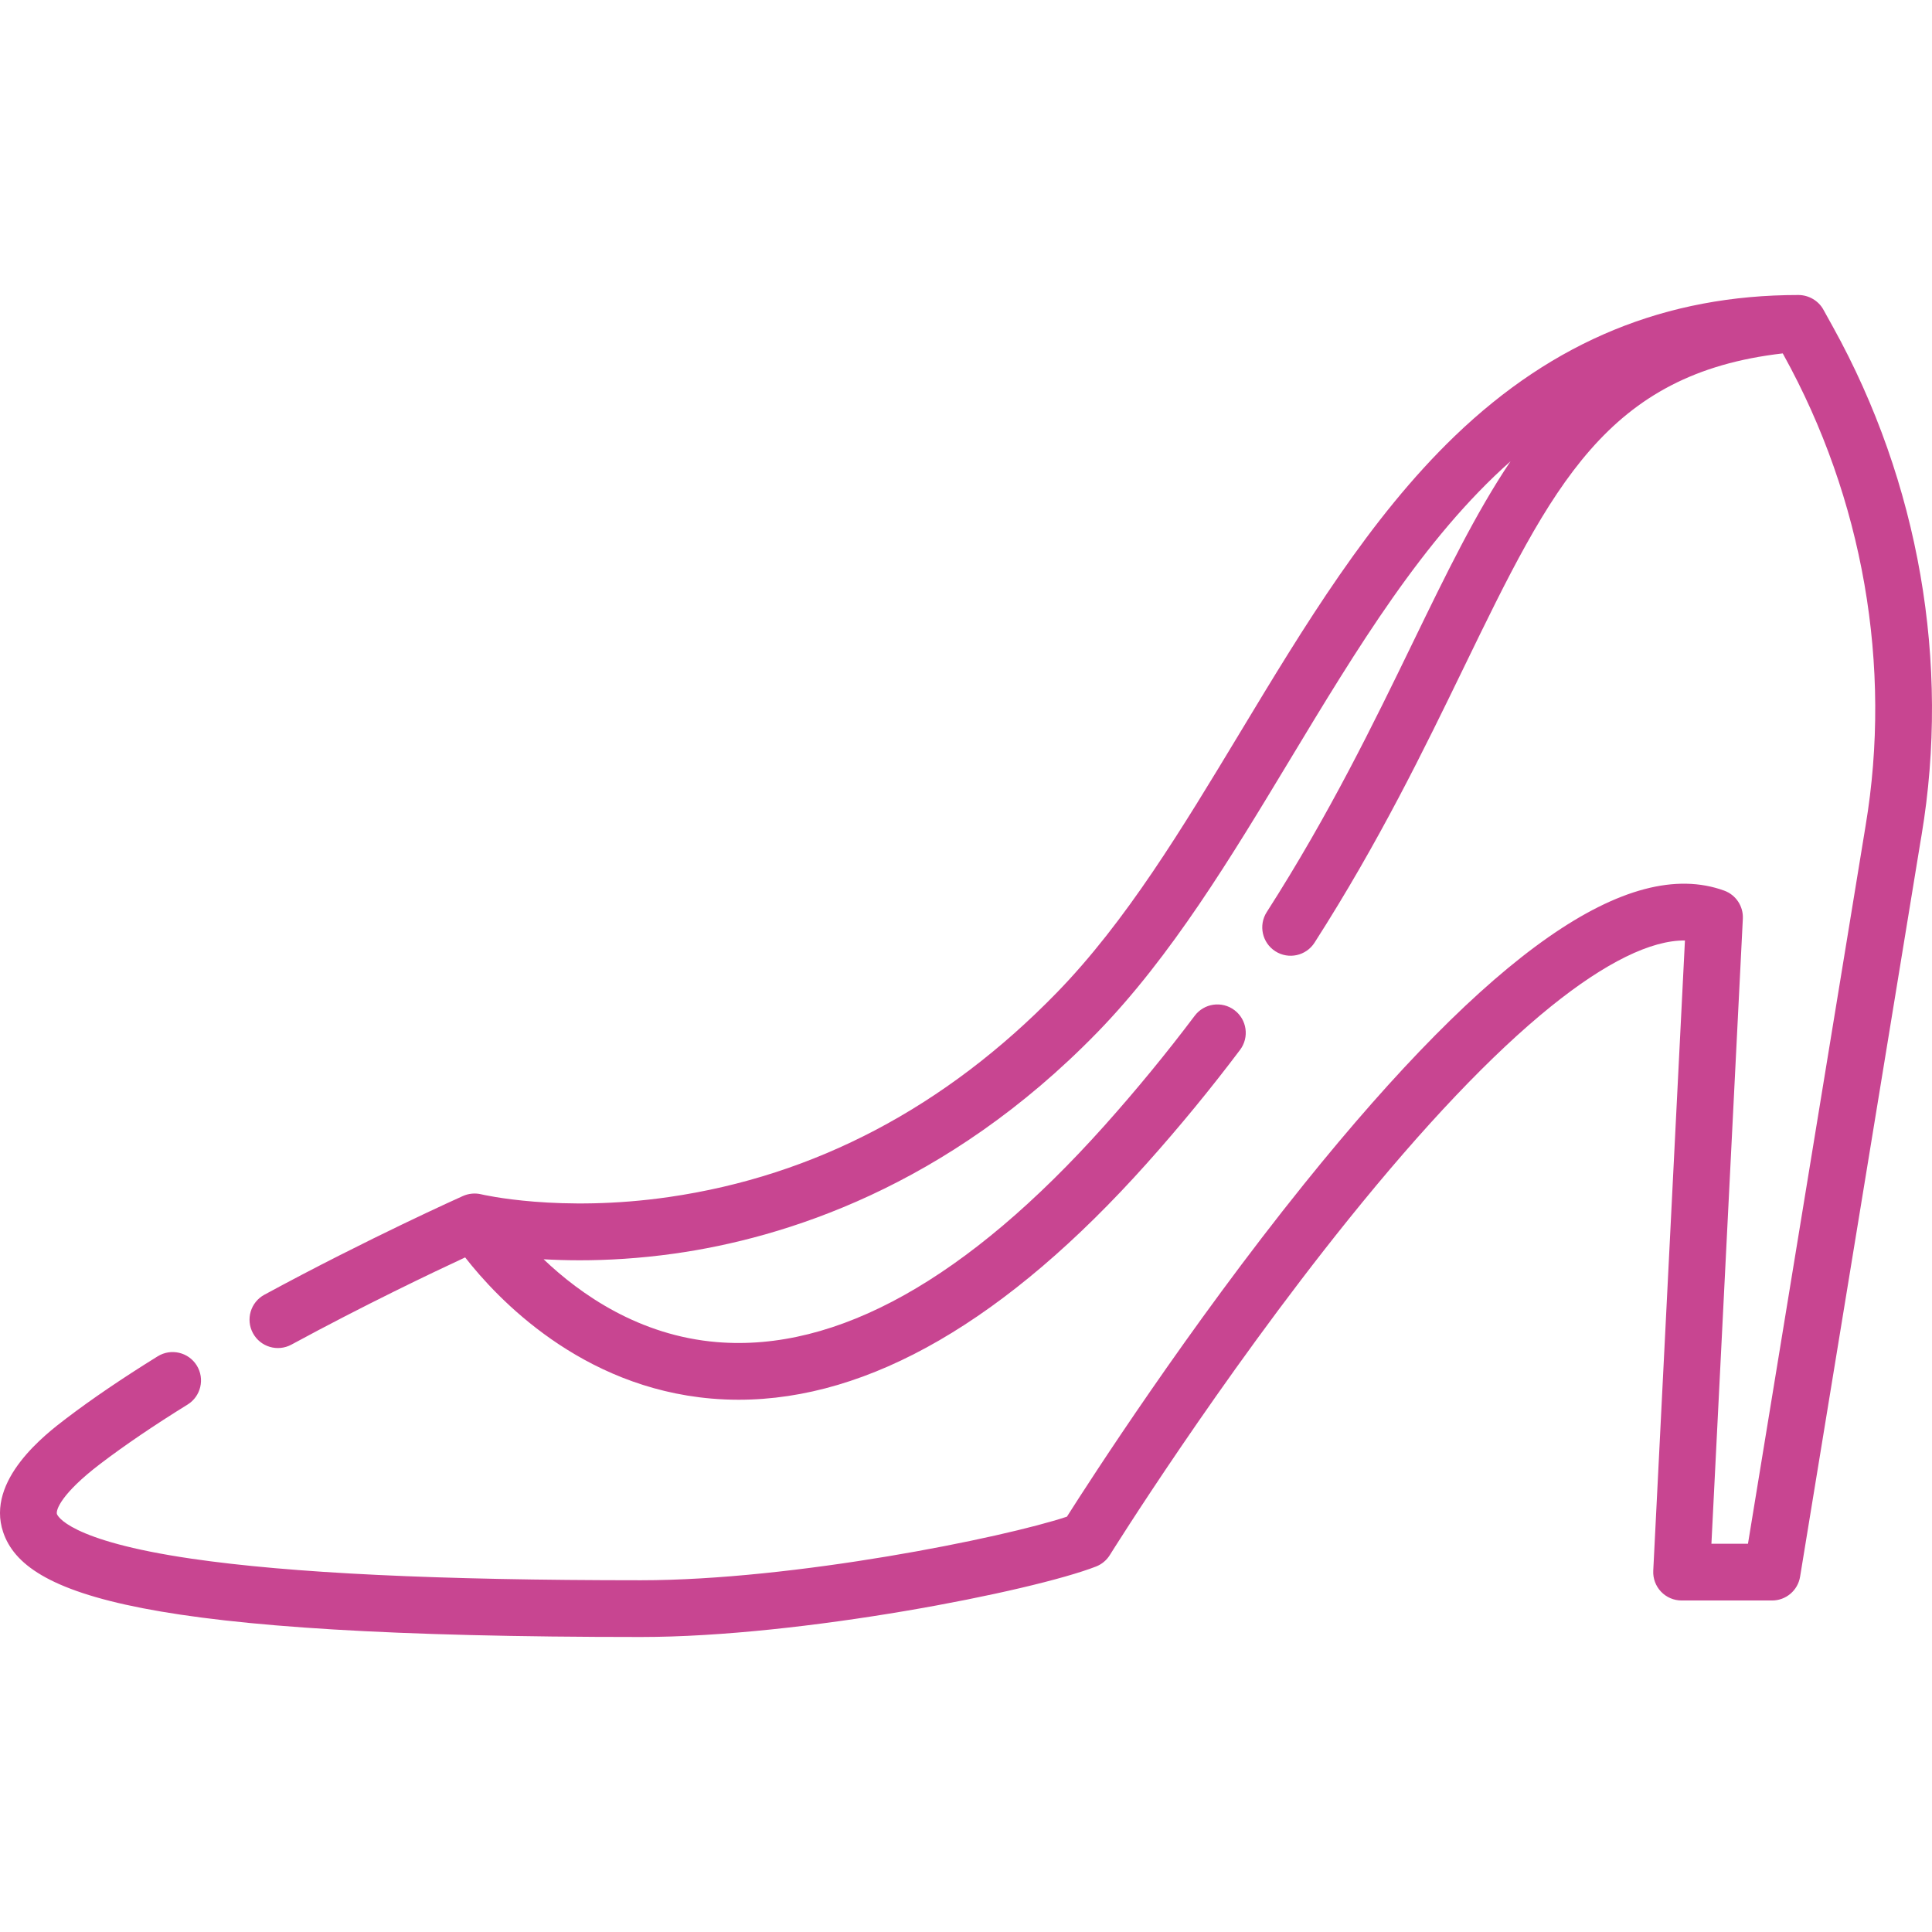
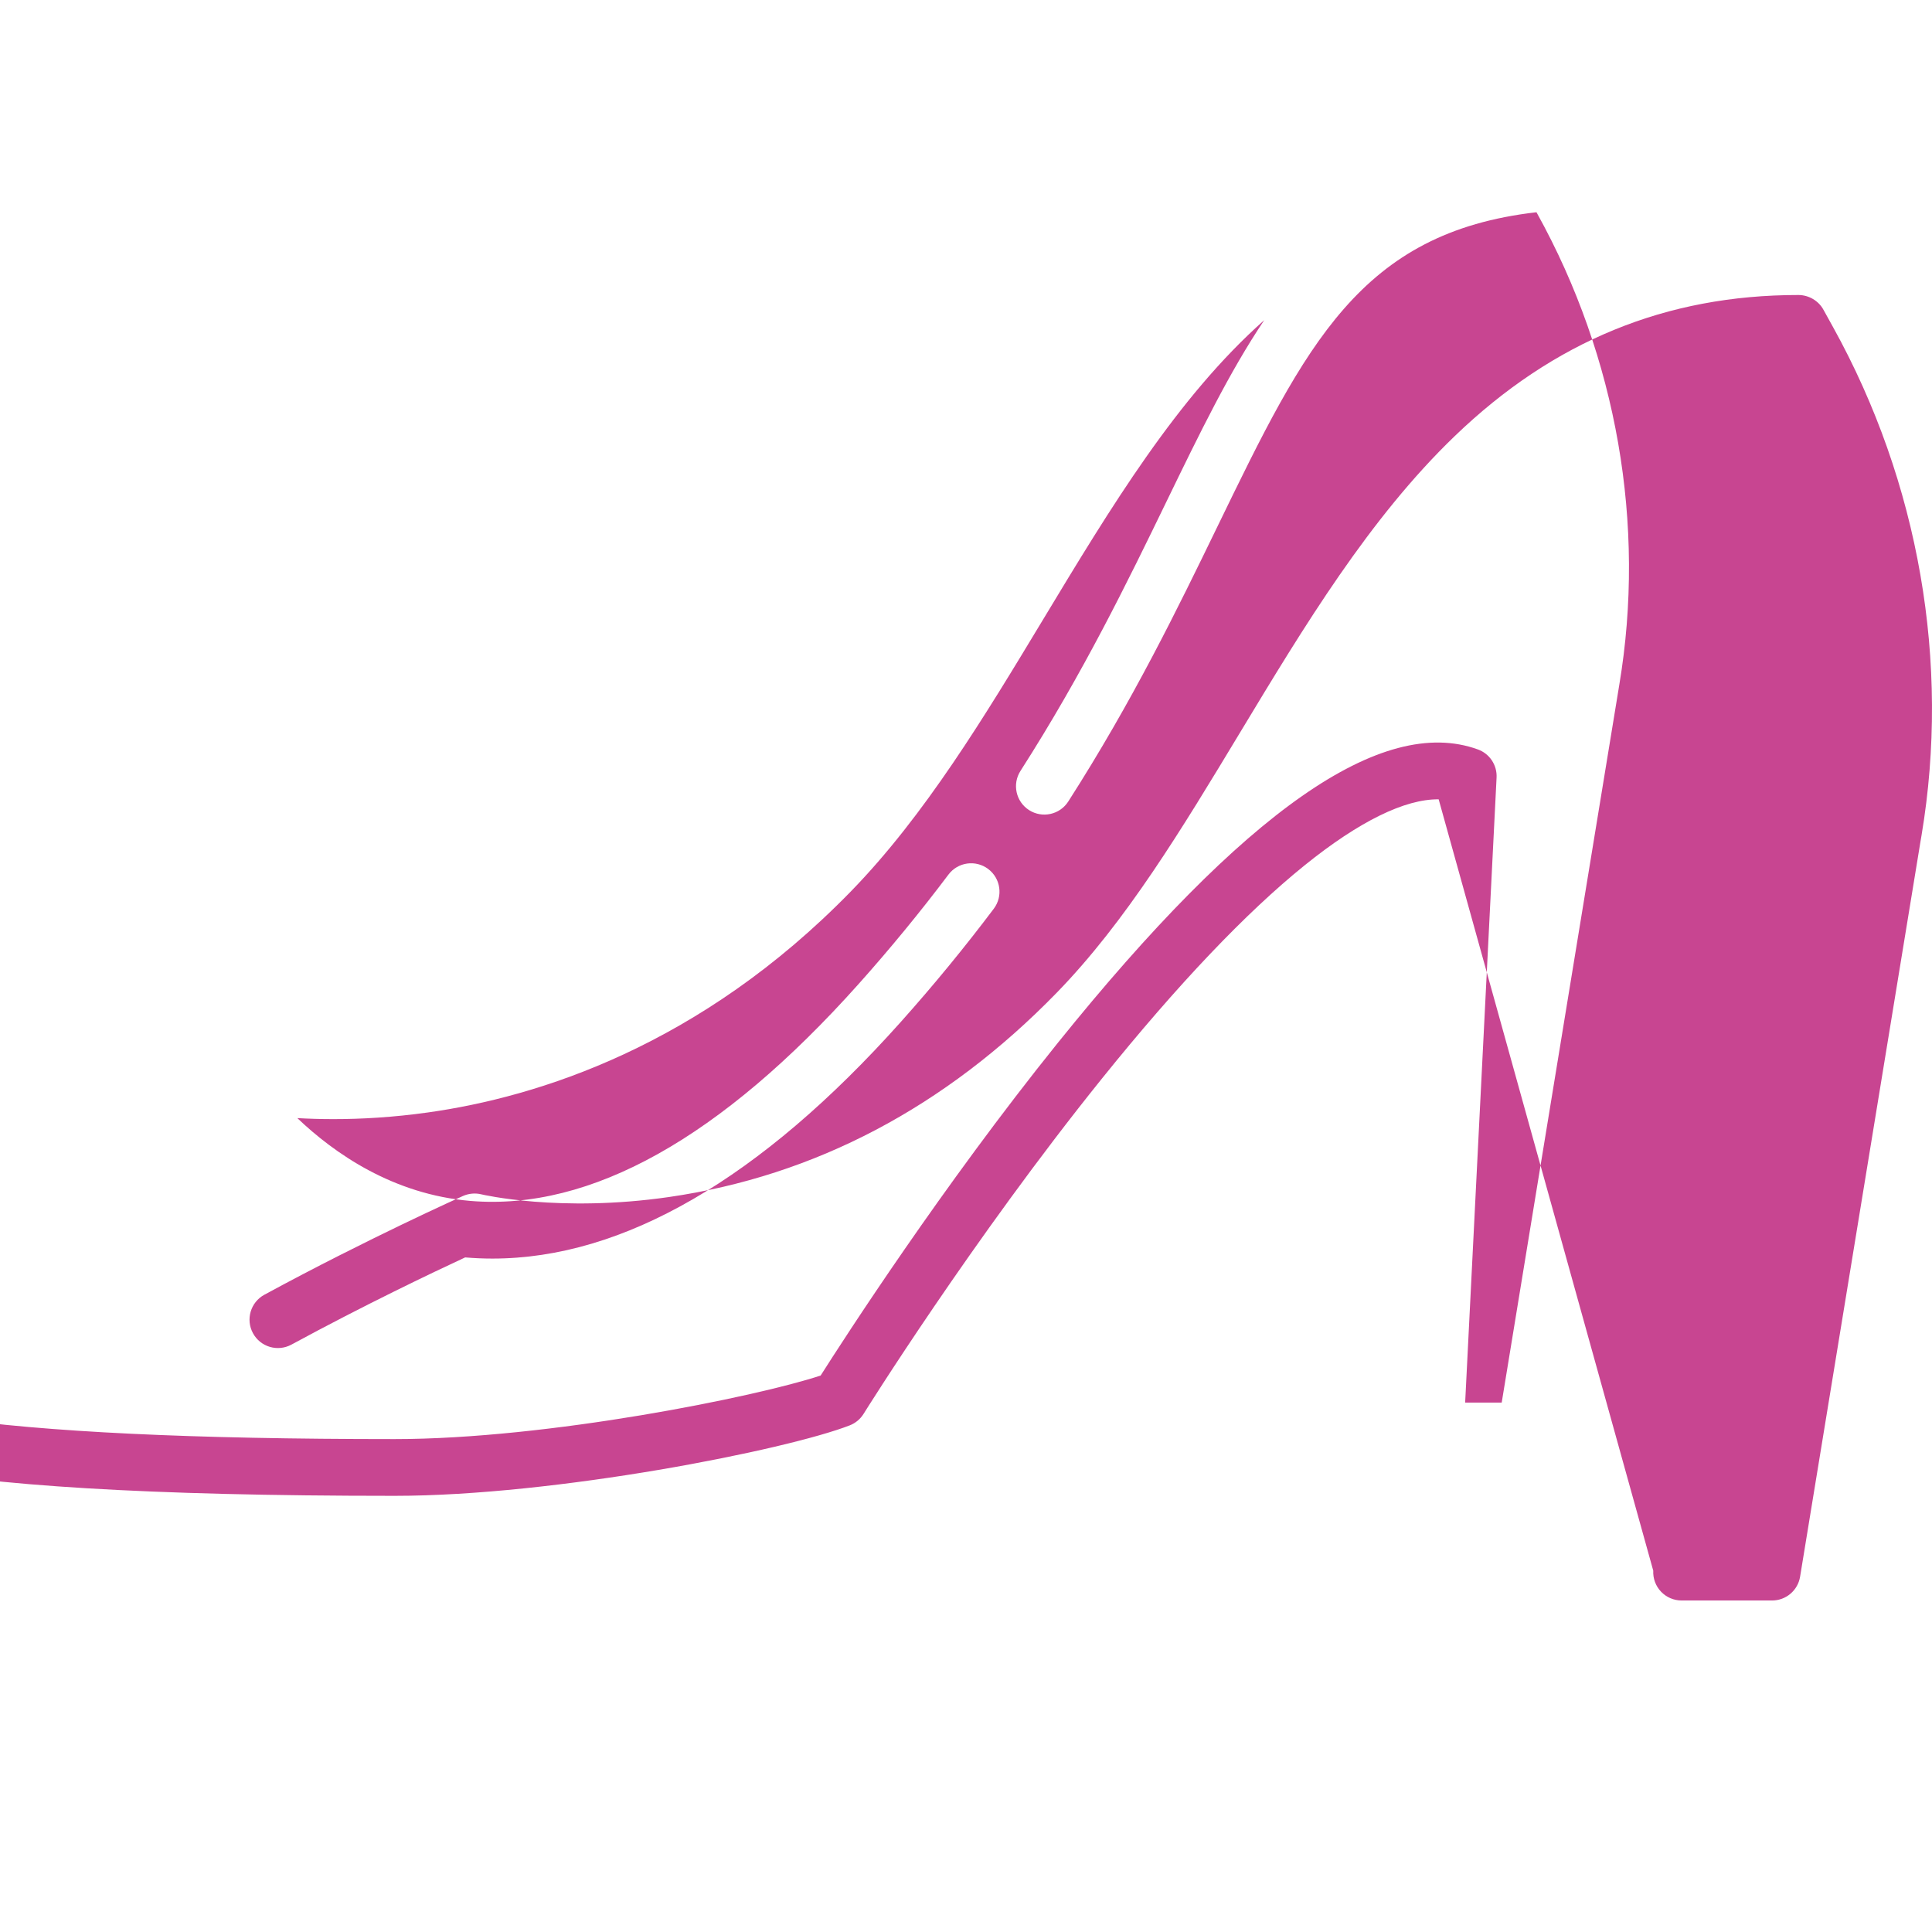
<svg xmlns="http://www.w3.org/2000/svg" version="1.1" id="Capa_1" x="0px" y="0px" viewBox="0 0 512 512" style="enable-background:new 0 0 512 512;" xml:space="preserve" width="512px" height="512px">
  <g>
    <g>
-       <path d="M485.783,86.693l-2.525-4.56c-1.296-2.424-3.922-3.953-6.659-3.953c-35.101,0-64.872,12.21-91.008,37.322    c-22.667,21.78-40.048,50.589-56.858,78.451c-15.595,25.848-30.324,50.264-48.731,69.171    c-29.501,30.304-64.06,48.505-102.716,54.1c-28.949,4.191-49.507-0.66-49.733-0.715c-1.605-0.391-3.341-0.235-4.851,0.437    c-0.248,0.11-25.069,11.21-52.642,26.171c-3.651,1.98-5.003,6.545-3.023,10.196c1.98,3.65,6.543,5.003,10.196,3.023    c19.347-10.497,37.301-19.053,46.038-23.109c8.484,10.884,30.637,34.444,65.263,37.41c2.404,0.206,4.813,0.309,7.234,0.309    c34.626-0.002,70.989-21.057,108.195-62.686c8.668-9.698,16.965-19.802,24.664-30.031c2.497-3.319,1.832-8.033-1.486-10.529    c-3.318-2.5-8.033-1.833-10.529,1.486c-7.446,9.893-15.474,19.668-23.861,29.053c-36.424,40.754-71.003,60.073-102.775,57.43    c-20.543-1.711-36.126-12.613-45.914-21.948c2.92,0.165,6.109,0.268,9.546,0.268c7.352,0,15.817-0.466,25.101-1.772    c29.082-4.089,72.131-17.575,112.068-58.598c19.614-20.148,35.486-46.453,50.833-71.892c18.063-29.941,35.59-58.984,58.692-79.477    c-9.21,13.697-17.123,29.987-25.901,48.064c-10.324,21.262-22.026,45.361-38.701,71.395c-2.24,3.496-1.221,8.147,2.277,10.387    c3.498,2.24,8.147,1.22,10.387-2.277c17.152-26.779,29.06-51.301,39.565-72.936c23.39-48.17,37.806-77.858,84.516-83.227    l0.18,0.325c21.132,38.164,28.863,82.519,21.772,124.88l-31.166,190.251h-9.686l8.327-165.643c0.166-3.299-1.84-6.319-4.945-7.446    c-25.375-9.208-61.794,16.224-111.337,77.765c-30.632,38.048-56.627,78.351-62.843,88.148    c-16.862,5.602-72.283,16.849-112.919,16.849c-53.782,0-92.723-1.868-119.048-5.712c-32.958-4.813-35.591-11.545-35.687-11.829    c-0.341-1.009,1.062-5.368,11.496-13.318c6.43-4.899,14.209-10.182,23.123-15.703c3.53-2.188,4.619-6.822,2.433-10.352    c-2.188-3.53-6.822-4.618-10.352-2.433c-9.323,5.775-17.505,11.336-24.317,16.525c-5.271,4.016-21.309,16.234-16.631,30.09    c5.626,16.669,36.516,27.77,168.985,27.77c42.653,0,103.75-12.115,120.622-18.674c1.517-0.59,2.802-1.656,3.662-3.039    c0.283-0.456,28.752-46.11,63.193-88.892c20.059-24.917,38.125-43.922,53.698-56.489c14.463-11.67,26.612-17.595,35.522-17.485    L438.13,416.25c-0.104,2.058,0.642,4.068,2.061,5.56c1.42,1.492,3.389,2.337,5.449,2.337h23.983c3.685,0,6.826-2.669,7.42-6.304    l31.93-194.975l0.259-1.517C516.881,175.641,508.554,127.818,485.783,86.693z" fill="#C84591" />
+       <path d="M485.783,86.693l-2.525-4.56c-1.296-2.424-3.922-3.953-6.659-3.953c-35.101,0-64.872,12.21-91.008,37.322    c-22.667,21.78-40.048,50.589-56.858,78.451c-15.595,25.848-30.324,50.264-48.731,69.171    c-29.501,30.304-64.06,48.505-102.716,54.1c-28.949,4.191-49.507-0.66-49.733-0.715c-1.605-0.391-3.341-0.235-4.851,0.437    c-0.248,0.11-25.069,11.21-52.642,26.171c-3.651,1.98-5.003,6.545-3.023,10.196c1.98,3.65,6.543,5.003,10.196,3.023    c19.347-10.497,37.301-19.053,46.038-23.109c2.404,0.206,4.813,0.309,7.234,0.309    c34.626-0.002,70.989-21.057,108.195-62.686c8.668-9.698,16.965-19.802,24.664-30.031c2.497-3.319,1.832-8.033-1.486-10.529    c-3.318-2.5-8.033-1.833-10.529,1.486c-7.446,9.893-15.474,19.668-23.861,29.053c-36.424,40.754-71.003,60.073-102.775,57.43    c-20.543-1.711-36.126-12.613-45.914-21.948c2.92,0.165,6.109,0.268,9.546,0.268c7.352,0,15.817-0.466,25.101-1.772    c29.082-4.089,72.131-17.575,112.068-58.598c19.614-20.148,35.486-46.453,50.833-71.892c18.063-29.941,35.59-58.984,58.692-79.477    c-9.21,13.697-17.123,29.987-25.901,48.064c-10.324,21.262-22.026,45.361-38.701,71.395c-2.24,3.496-1.221,8.147,2.277,10.387    c3.498,2.24,8.147,1.22,10.387-2.277c17.152-26.779,29.06-51.301,39.565-72.936c23.39-48.17,37.806-77.858,84.516-83.227    l0.18,0.325c21.132,38.164,28.863,82.519,21.772,124.88l-31.166,190.251h-9.686l8.327-165.643c0.166-3.299-1.84-6.319-4.945-7.446    c-25.375-9.208-61.794,16.224-111.337,77.765c-30.632,38.048-56.627,78.351-62.843,88.148    c-16.862,5.602-72.283,16.849-112.919,16.849c-53.782,0-92.723-1.868-119.048-5.712c-32.958-4.813-35.591-11.545-35.687-11.829    c-0.341-1.009,1.062-5.368,11.496-13.318c6.43-4.899,14.209-10.182,23.123-15.703c3.53-2.188,4.619-6.822,2.433-10.352    c-2.188-3.53-6.822-4.618-10.352-2.433c-9.323,5.775-17.505,11.336-24.317,16.525c-5.271,4.016-21.309,16.234-16.631,30.09    c5.626,16.669,36.516,27.77,168.985,27.77c42.653,0,103.75-12.115,120.622-18.674c1.517-0.59,2.802-1.656,3.662-3.039    c0.283-0.456,28.752-46.11,63.193-88.892c20.059-24.917,38.125-43.922,53.698-56.489c14.463-11.67,26.612-17.595,35.522-17.485    L438.13,416.25c-0.104,2.058,0.642,4.068,2.061,5.56c1.42,1.492,3.389,2.337,5.449,2.337h23.983c3.685,0,6.826-2.669,7.42-6.304    l31.93-194.975l0.259-1.517C516.881,175.641,508.554,127.818,485.783,86.693z" fill="#C84591" />
    </g>
  </g>
  <g>
</g>
  <g>
</g>
  <g>
</g>
  <g>
</g>
  <g>
</g>
  <g>
</g>
  <g>
</g>
  <g>
</g>
  <g>
</g>
  <g>
</g>
  <g>
</g>
  <g>
</g>
  <g>
</g>
  <g>
</g>
  <g>
</g>
</svg>